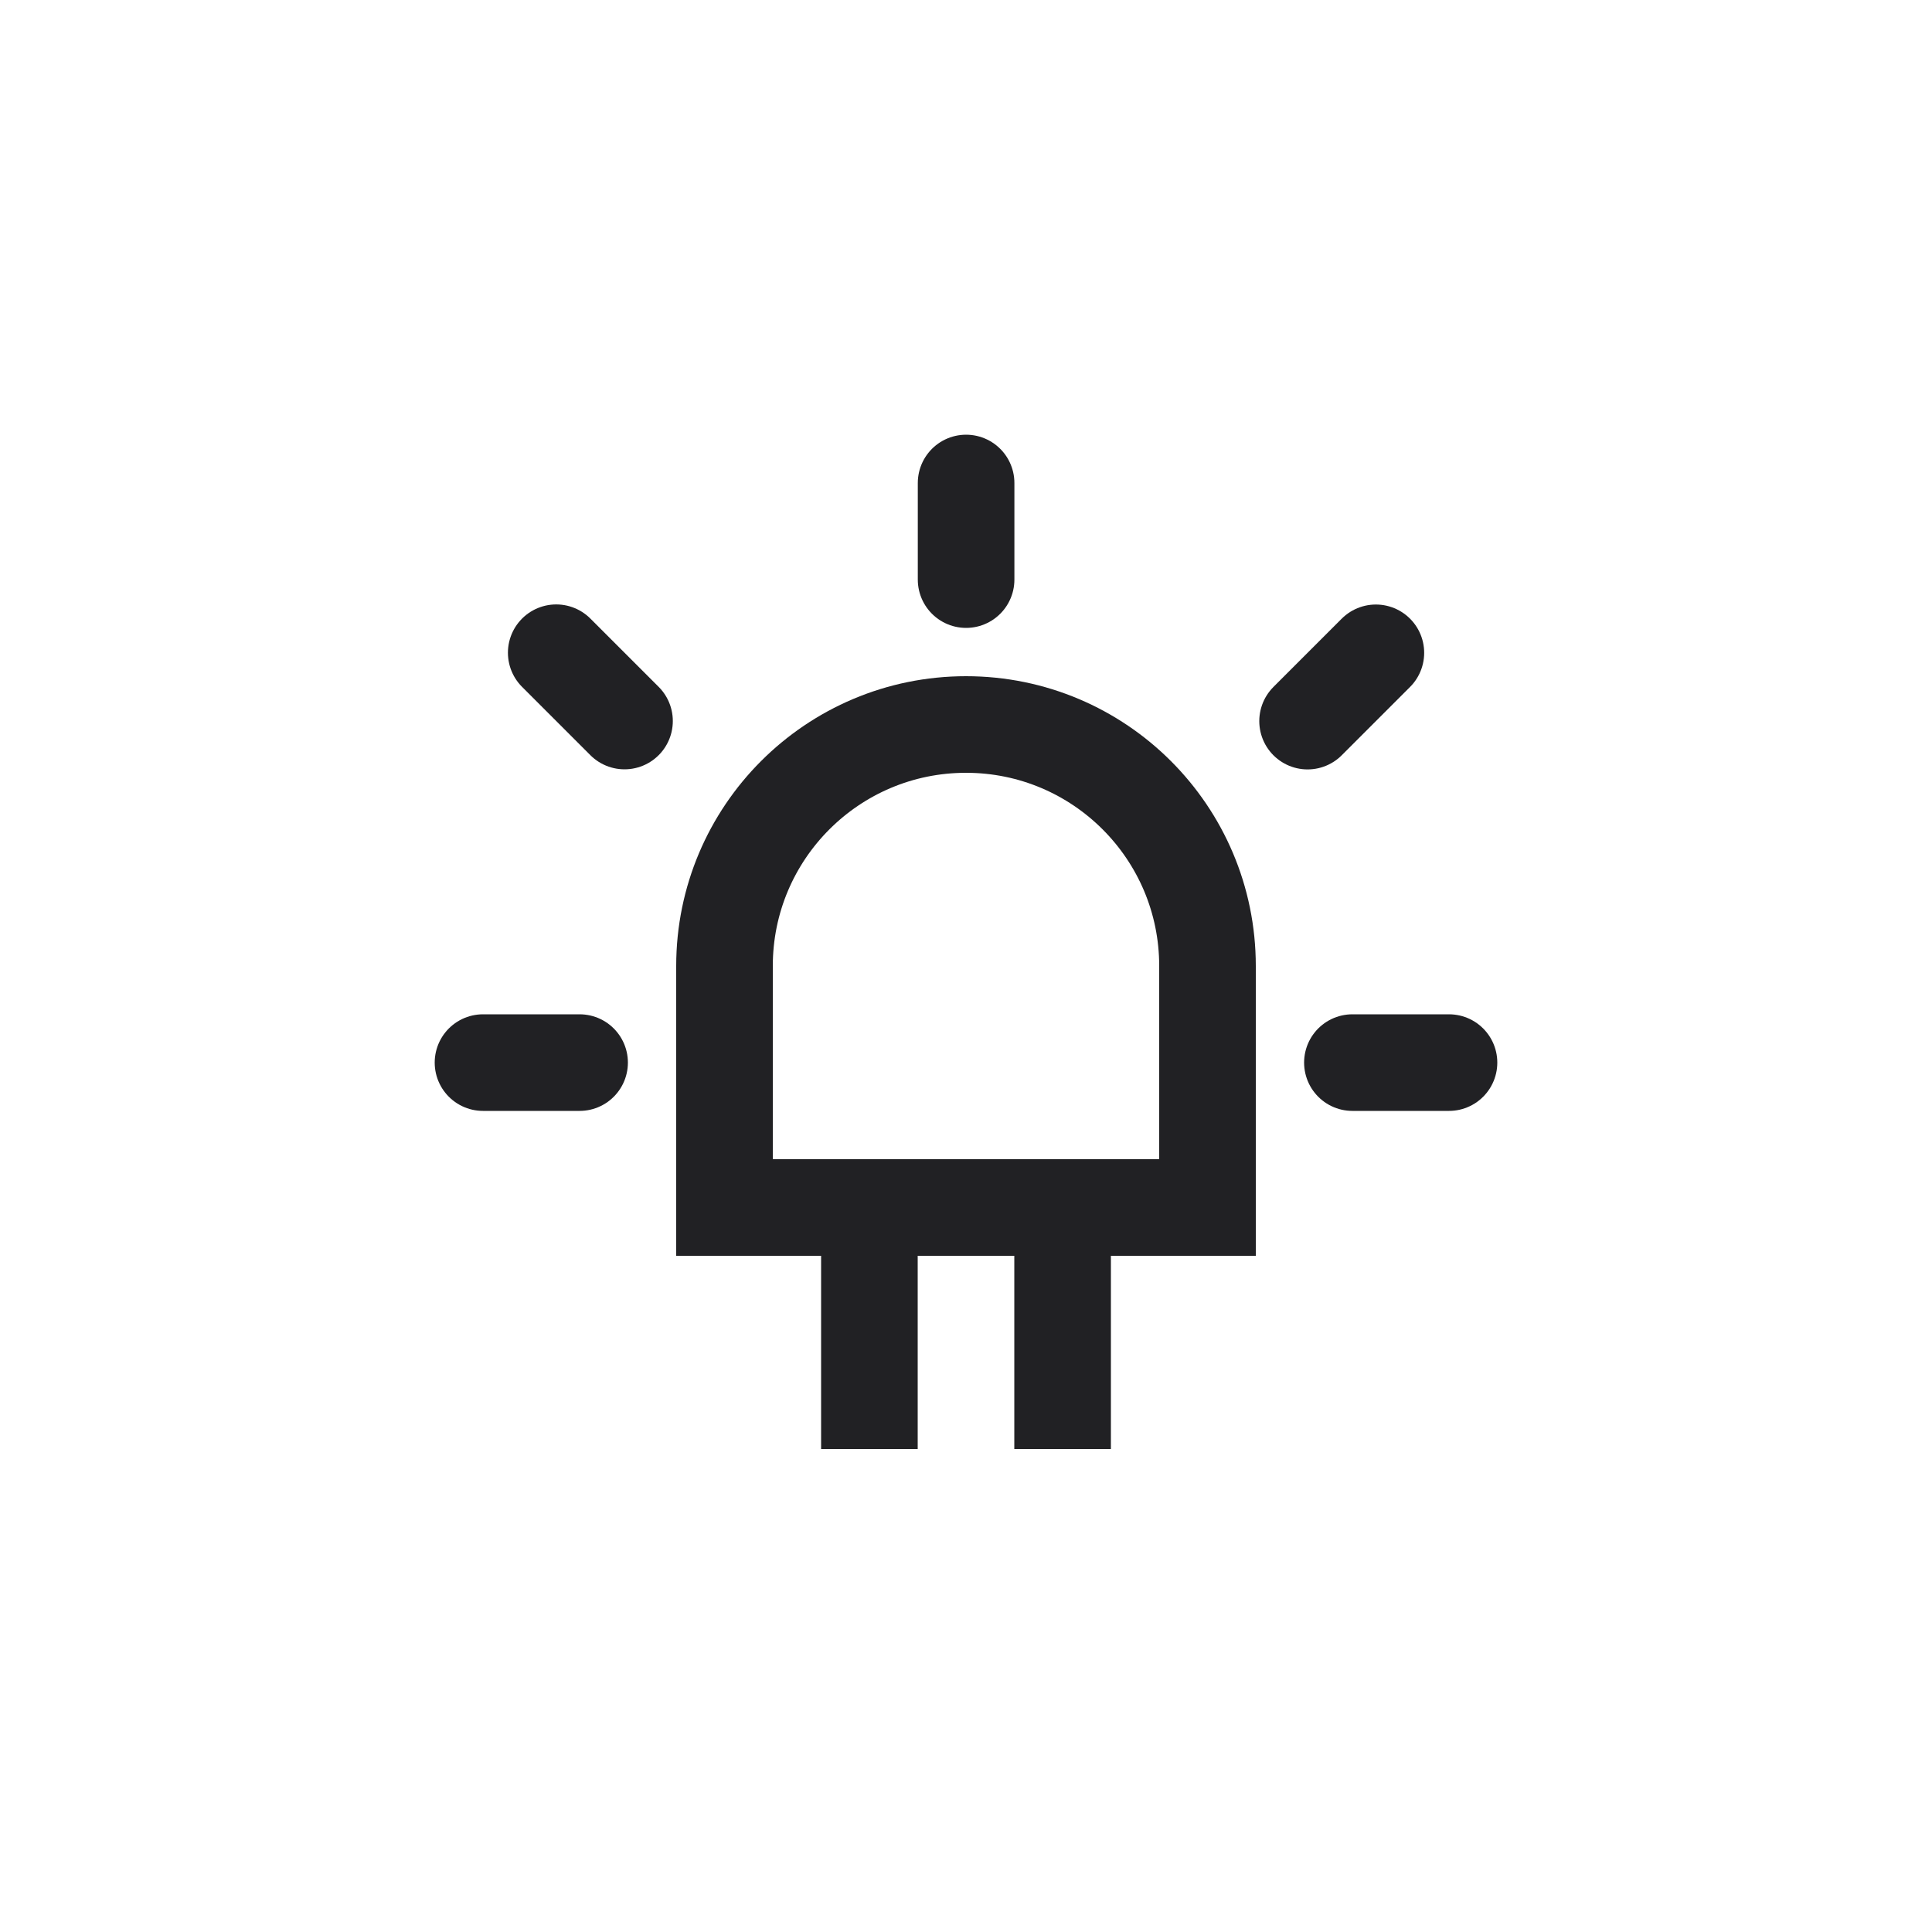
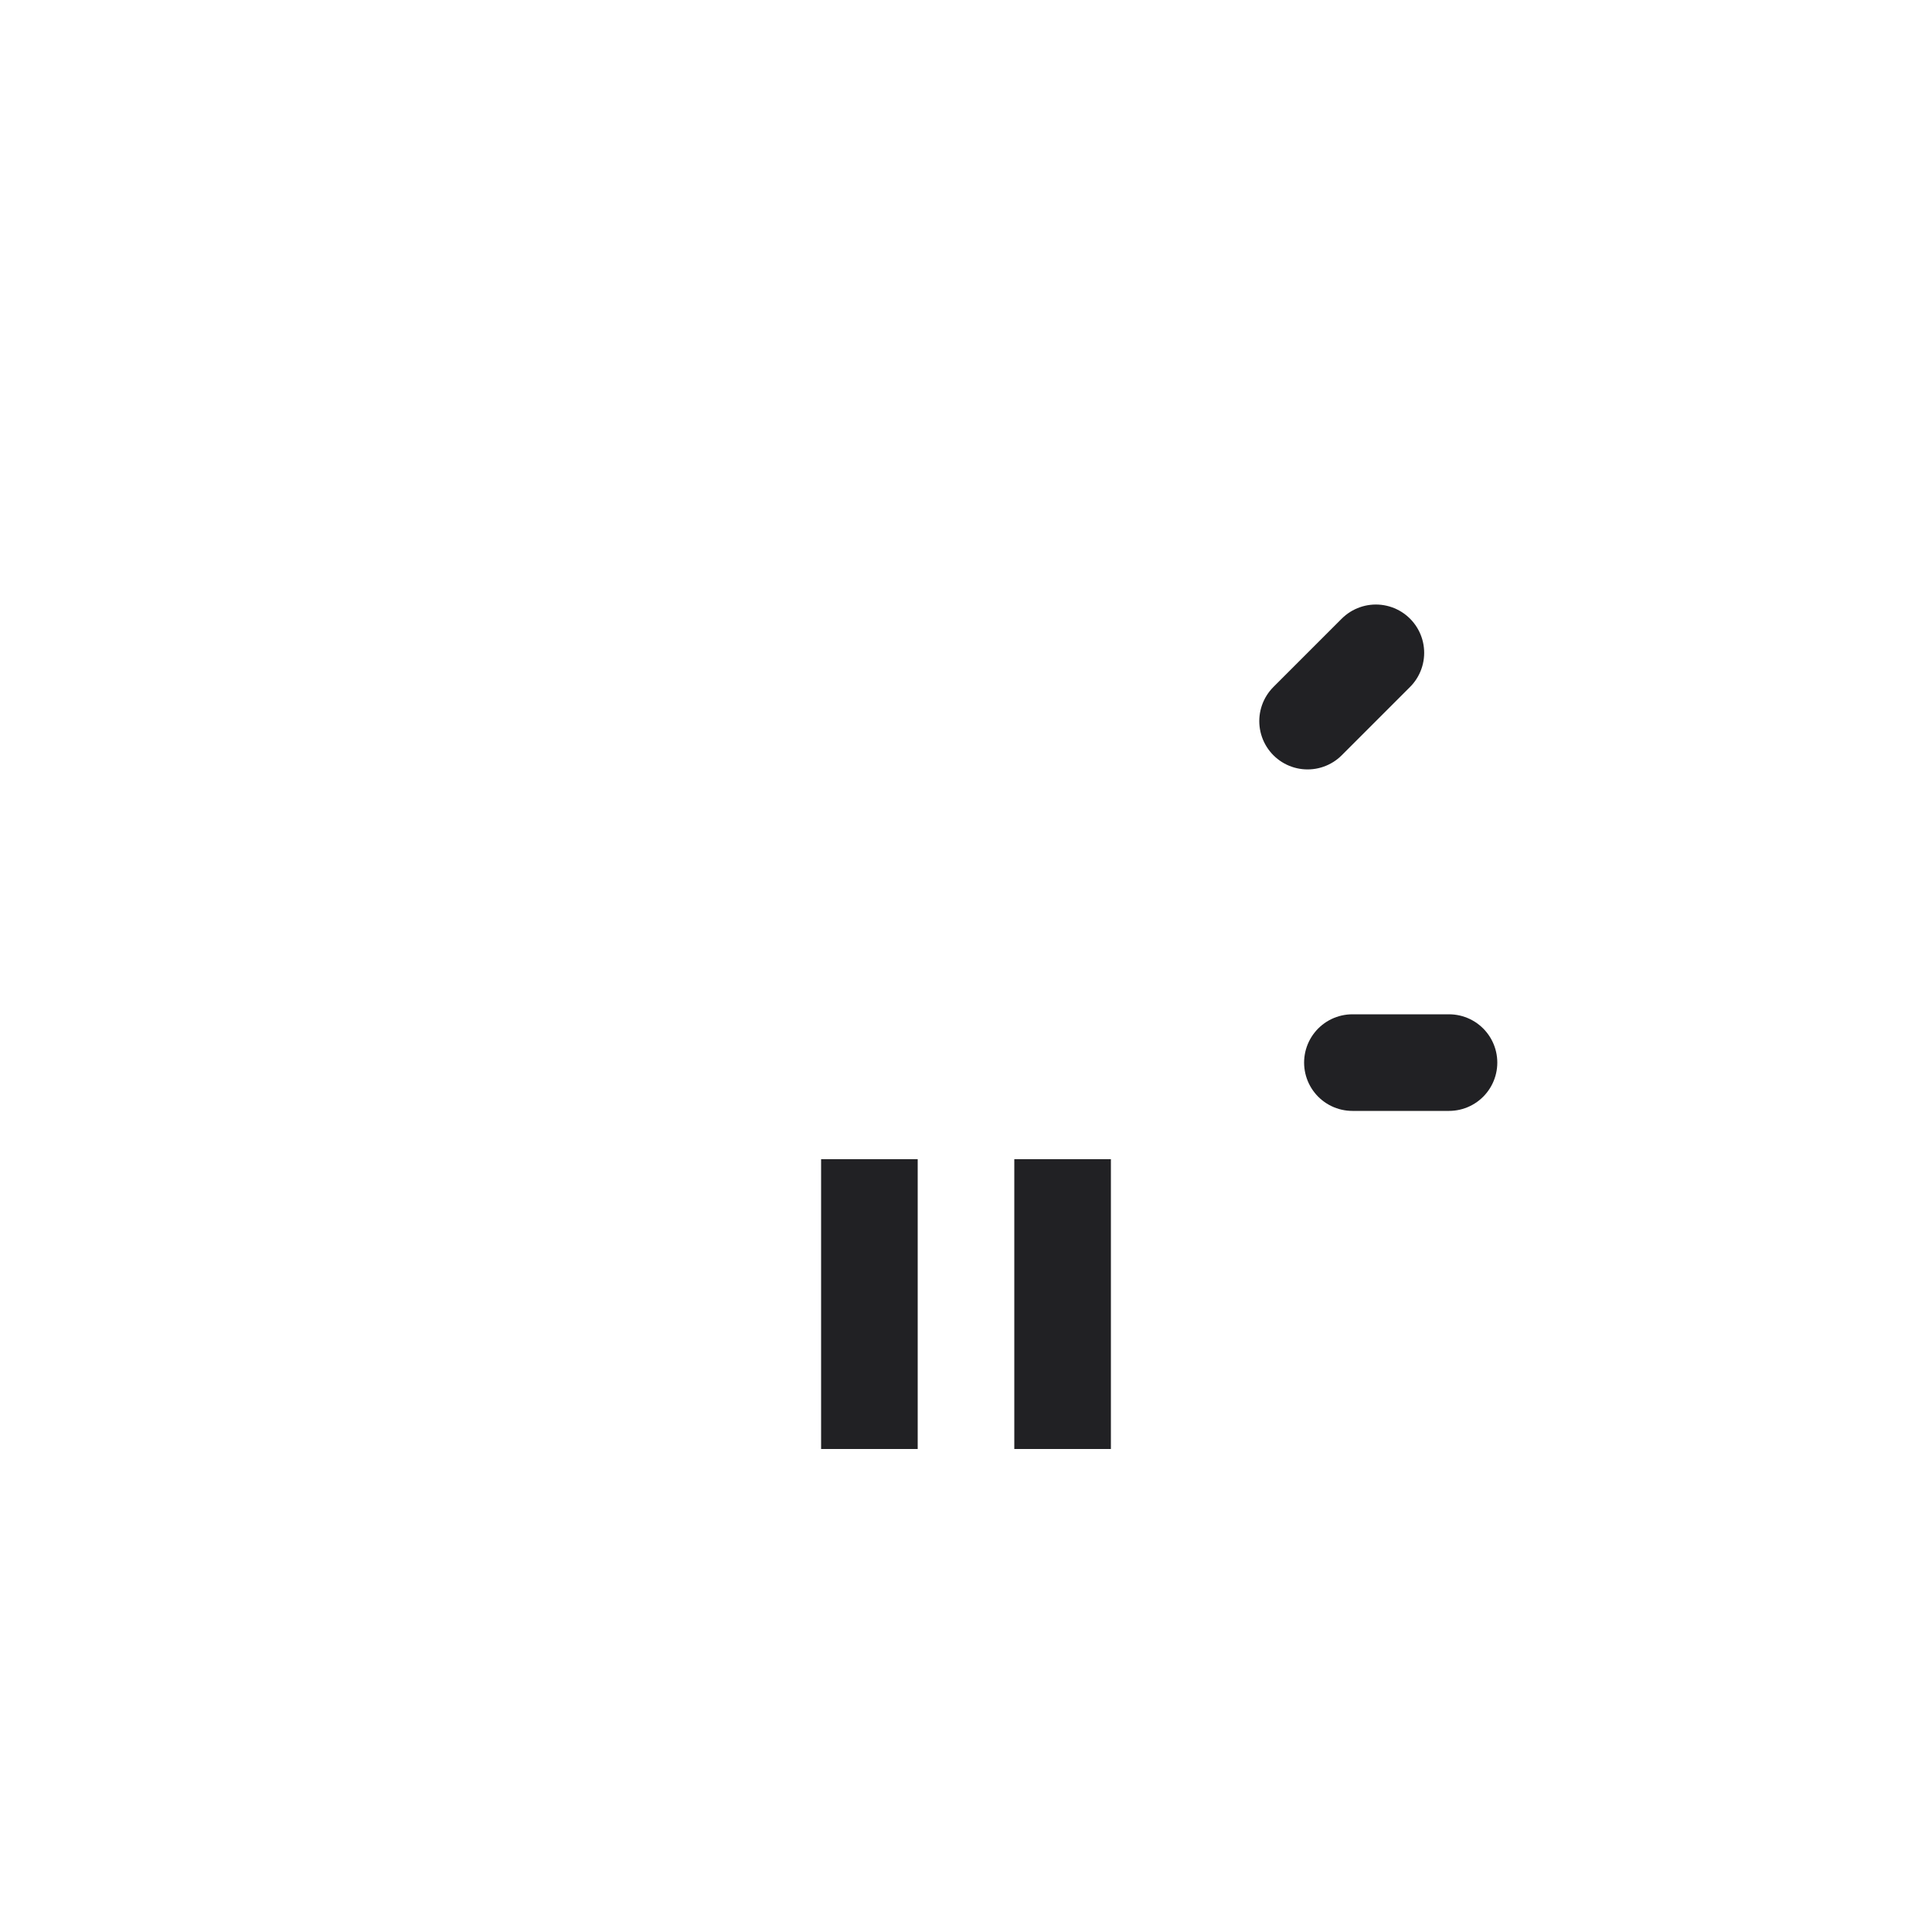
<svg xmlns="http://www.w3.org/2000/svg" width="20" height="20" viewBox="0 0 20 20" fill="none">
-   <path d="M7.5 10C7.5 8.619 8.619 7.5 10 7.5C11.381 7.5 12.5 8.619 12.5 10V12.5H7.5V10Z" stroke="#212124" />
-   <path d="M6 11H5" stroke="#212124" stroke-linecap="round" />
  <path d="M15 11H14" stroke="#212124" stroke-linecap="round" />
  <path d="M14.243 6.758L13.536 7.465" stroke="#212124" stroke-linecap="round" />
-   <path d="M10.001 5L10.001 6" stroke="#212124" stroke-linecap="round" />
-   <path d="M5.758 6.757L6.465 7.464" stroke="#212124" stroke-linecap="round" />
  <path d="M9 12V15" stroke="#212124" />
  <path d="M11 12V15" stroke="#212124" />
</svg>